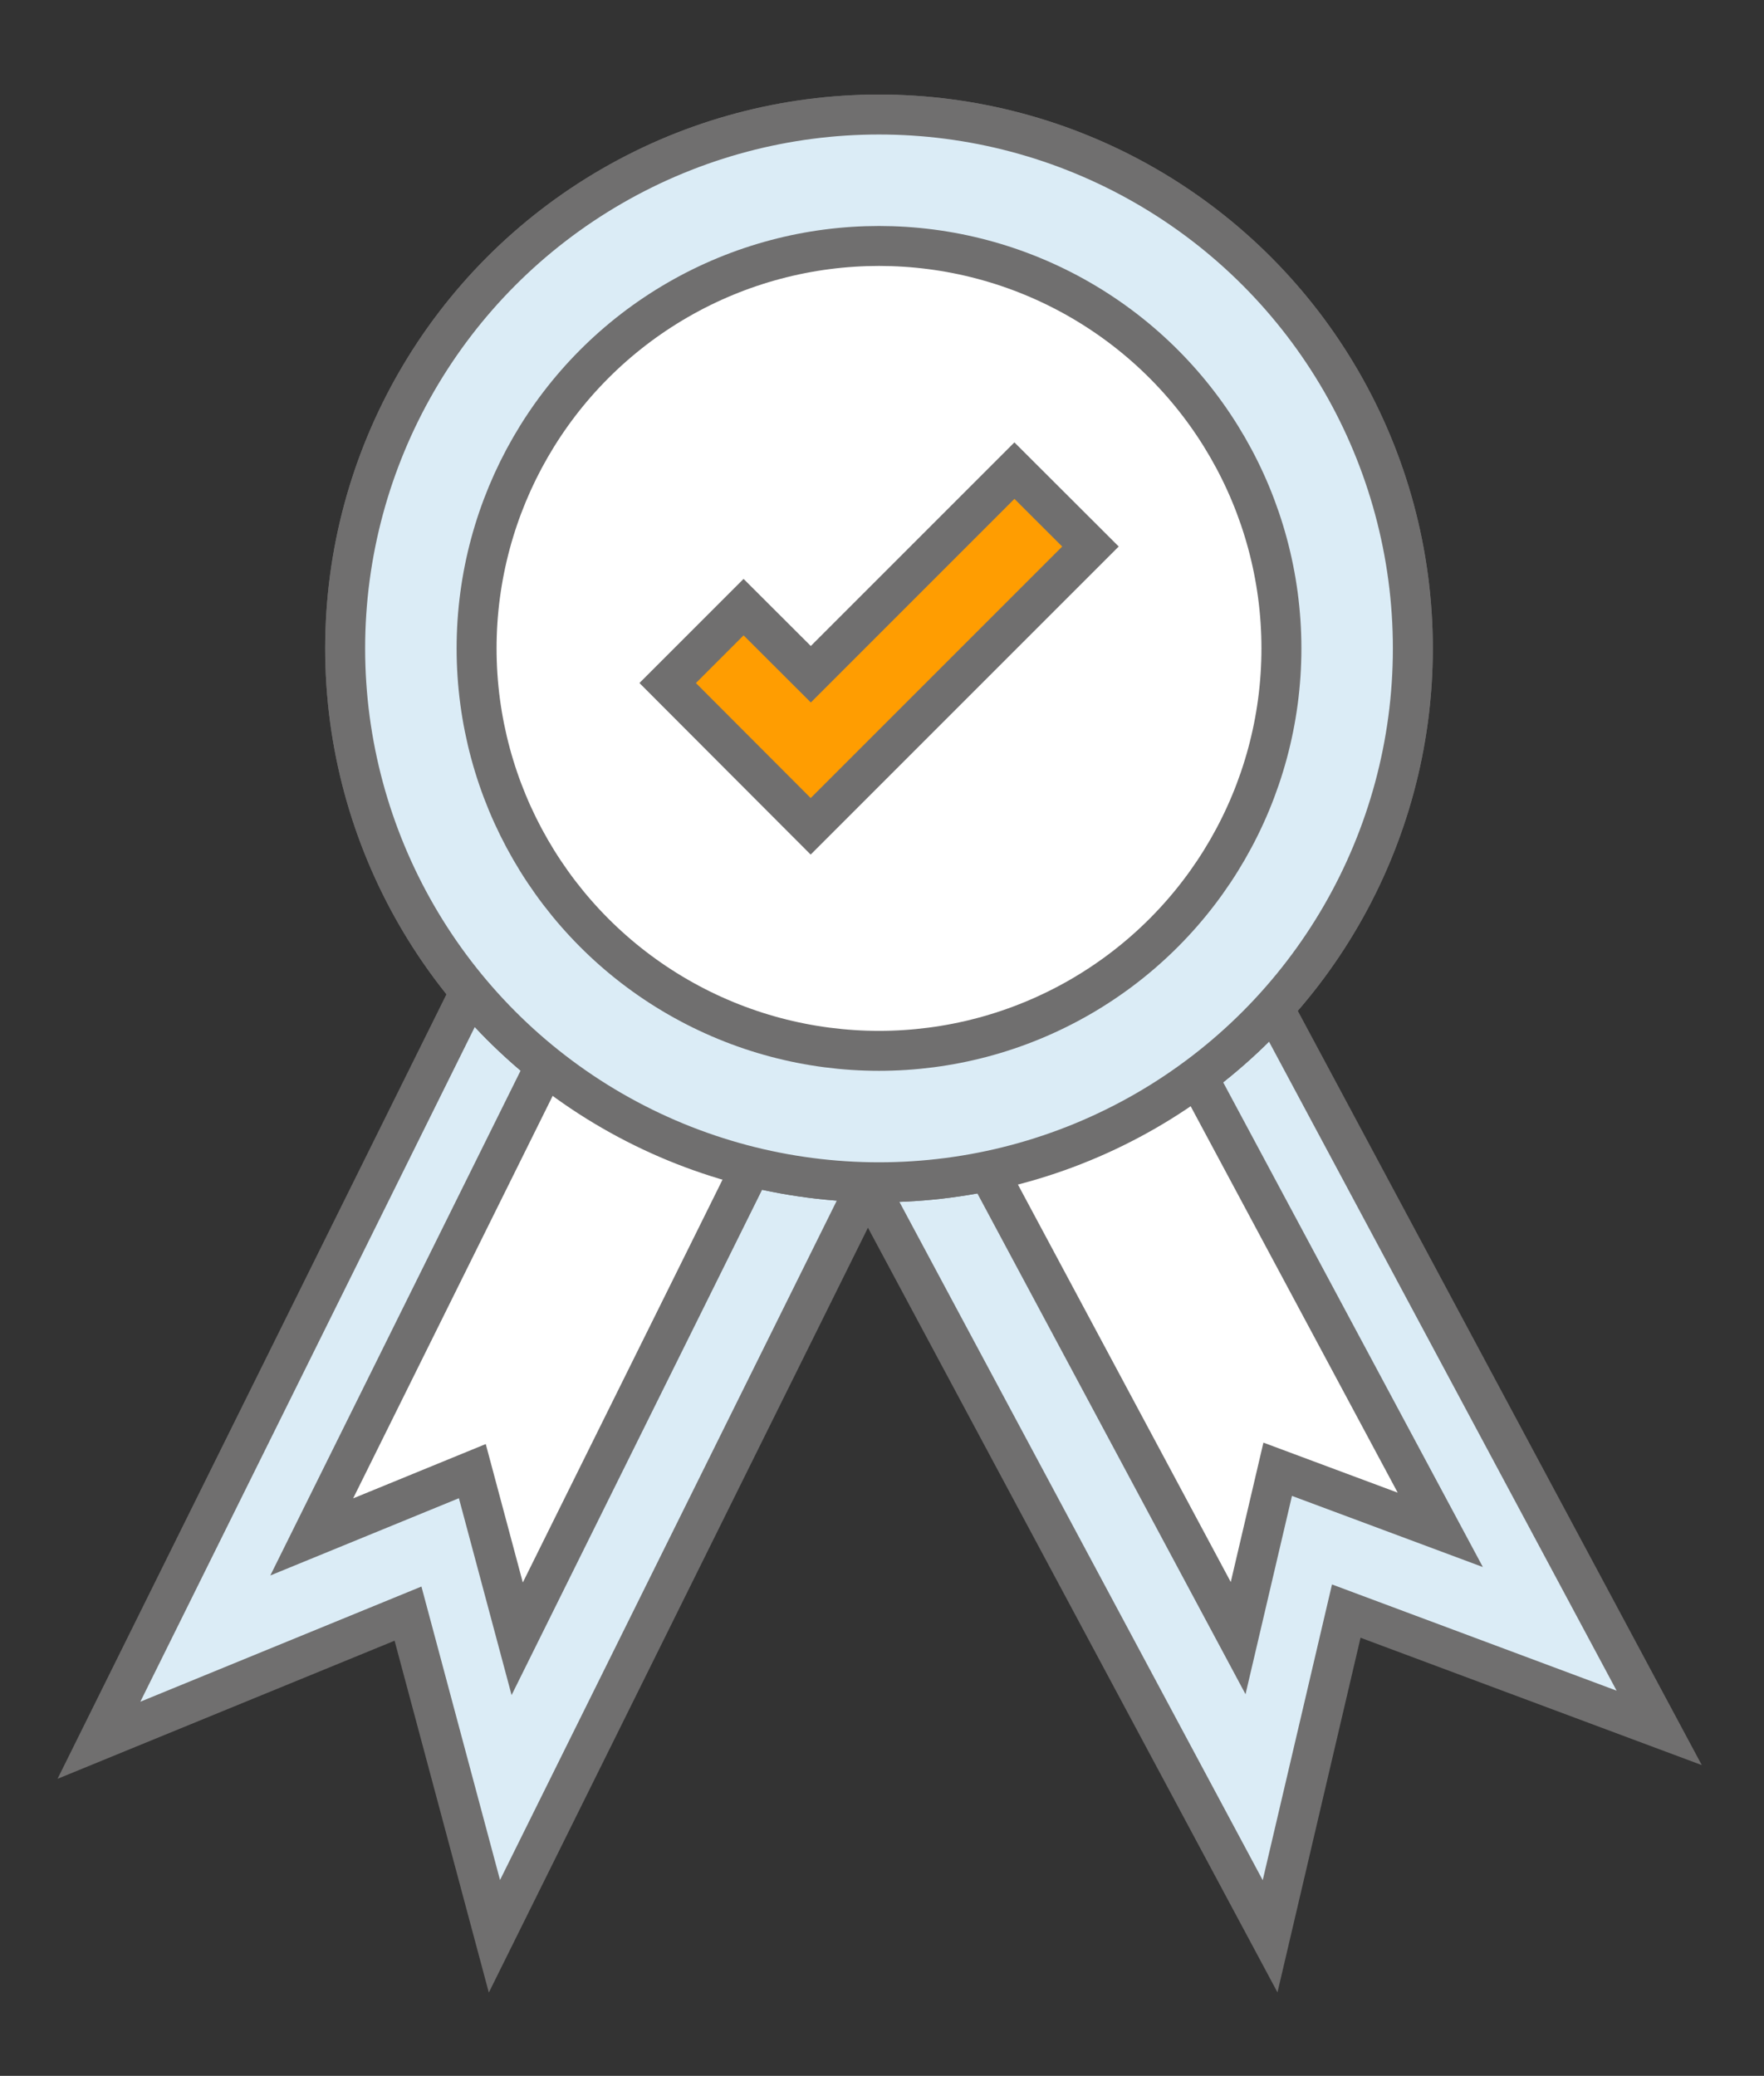
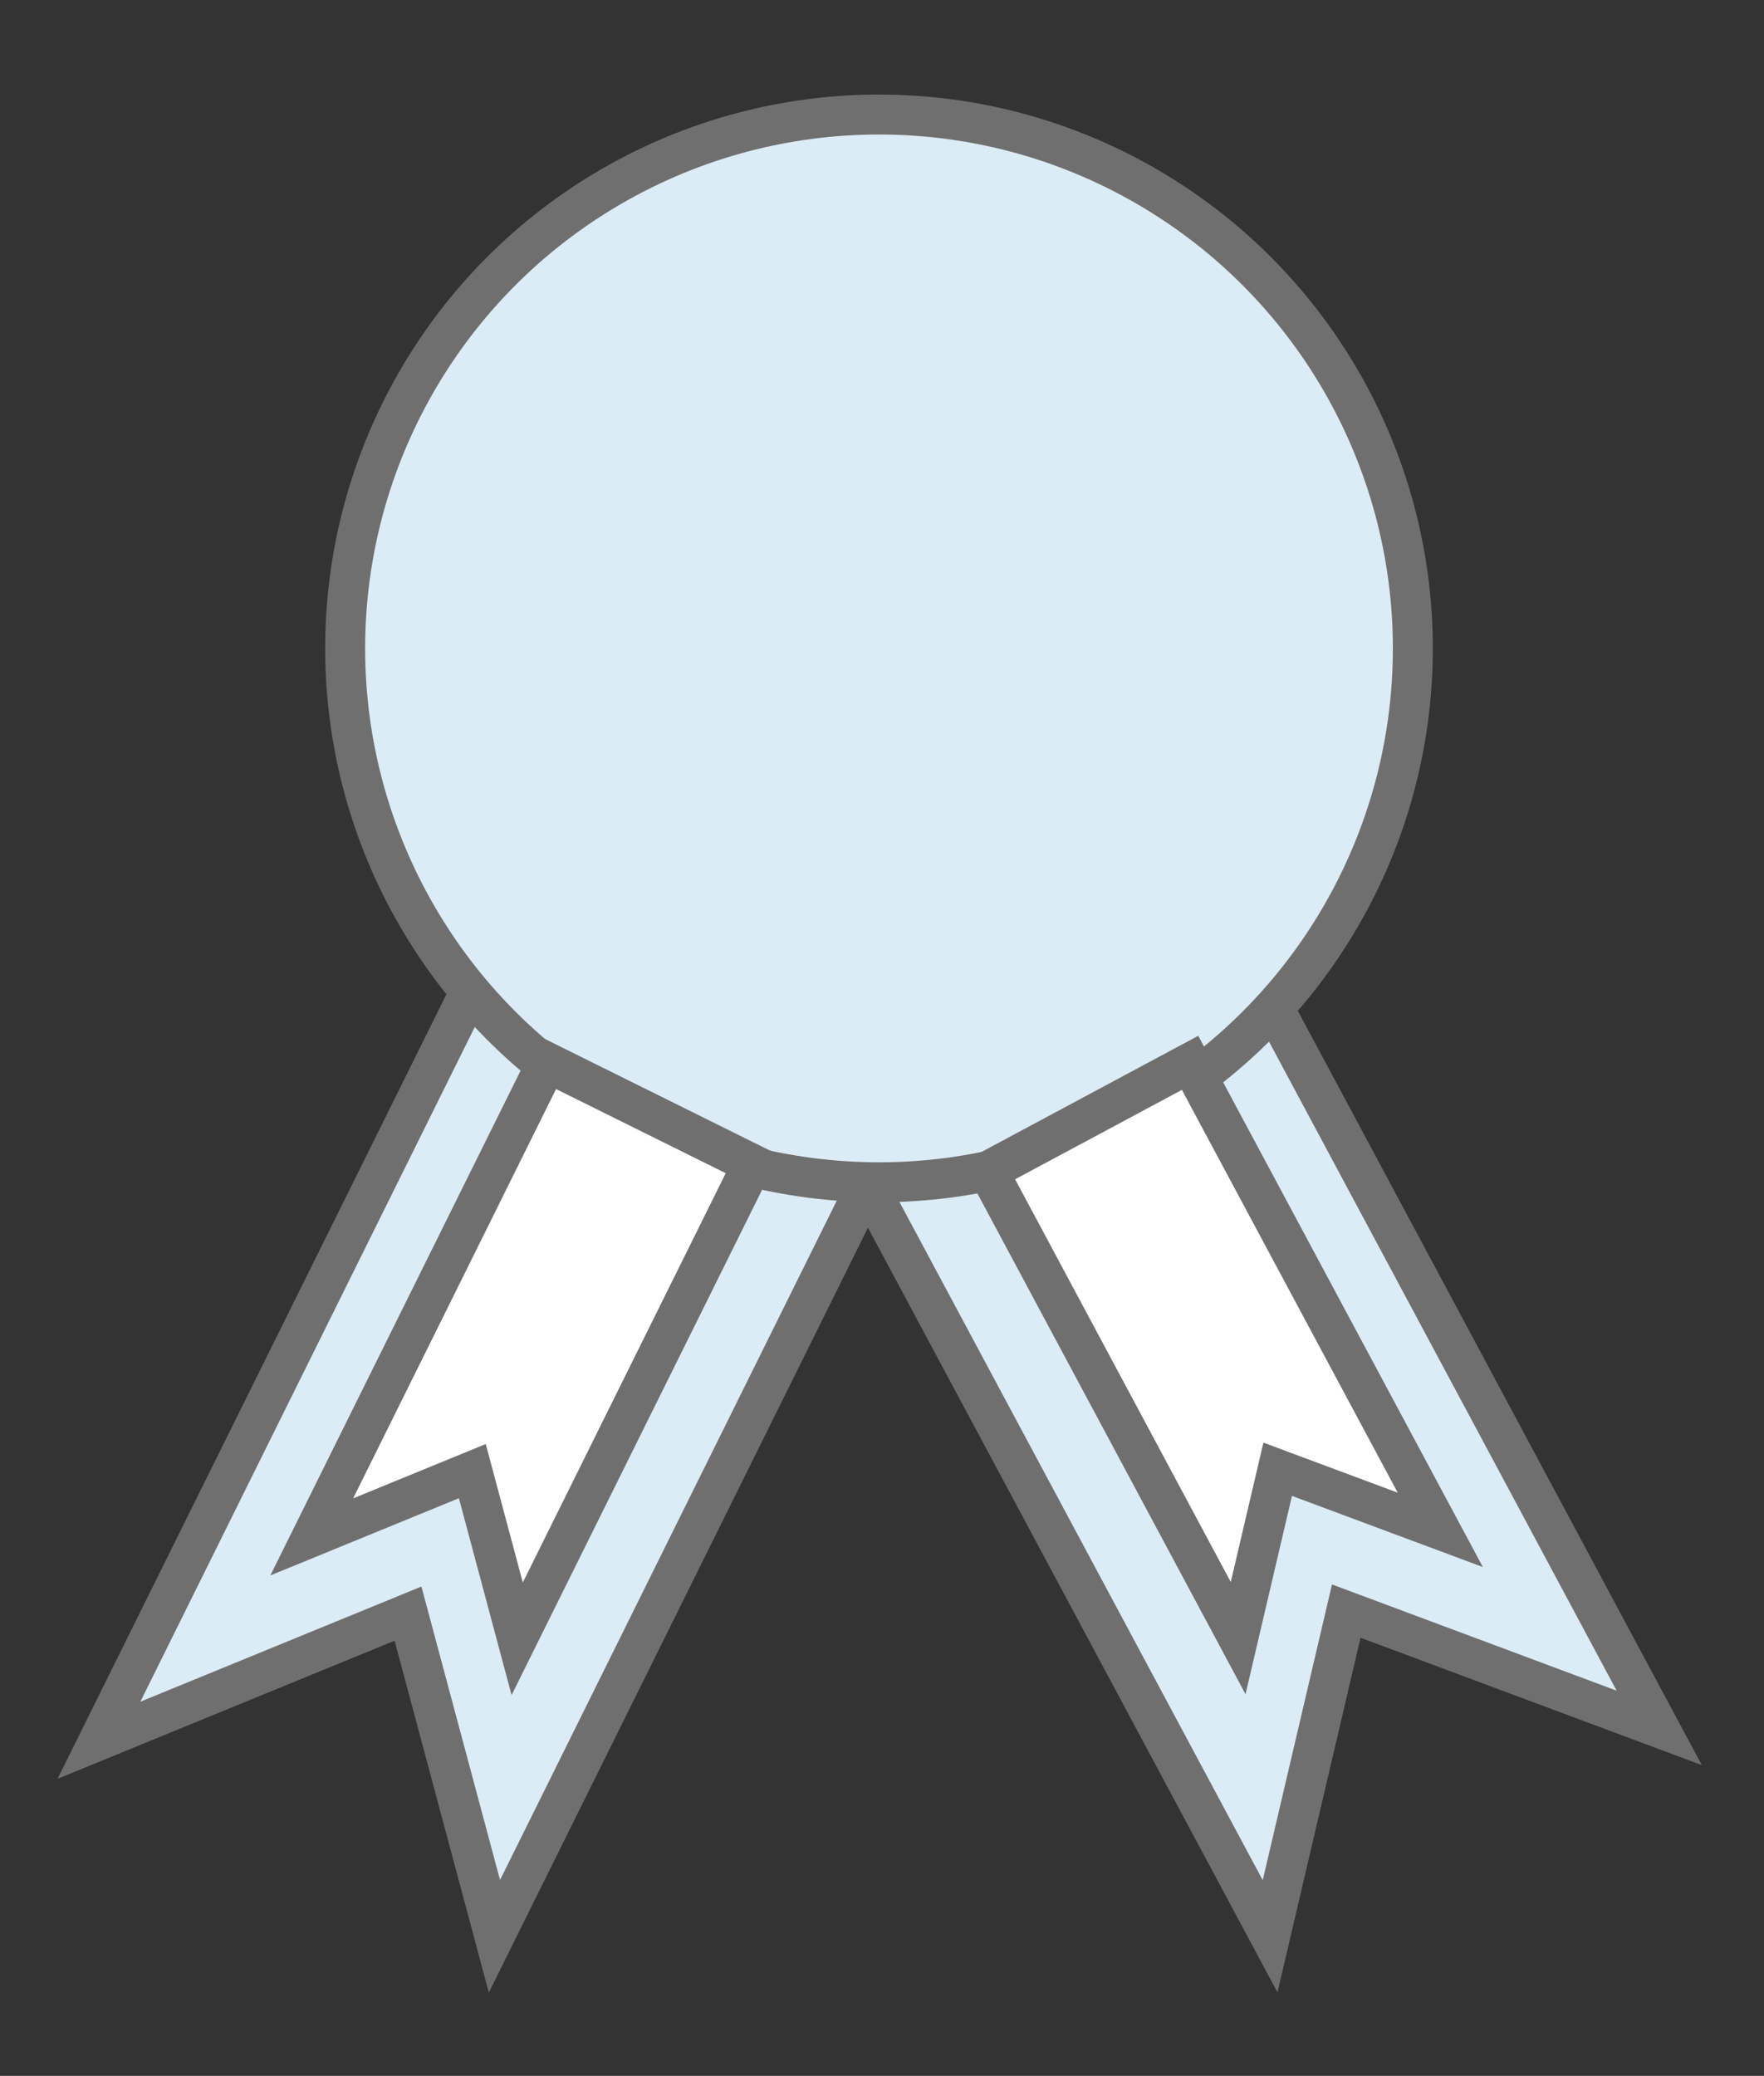
<svg xmlns="http://www.w3.org/2000/svg" id="Layer_1" data-name="Layer 1" viewBox="0 0 132.47 155.88">
  <rect x="0" y="0" width="132.47" height="155.88" fill="#333333" stroke="none" />
  <defs>
    <style>.cls-1{fill:#dbecf6;}.cls-1,.cls-2,.cls-3{stroke:#706f6f;stroke-miterlimit:10;stroke-width:3px;}.cls-2{fill:#fff;}.cls-3{fill:#ff9d01;}</style>
  </defs>
  <polygon class="cls-1" points="124.6 129.75 101.1 120.98 95.38 145.4 59.21 77.87 88.43 62.22 124.6 129.75" />
  <polygon class="cls-1" points="37.13 145.4 30.64 121.17 7.43 130.68 41.45 62.05 71.15 76.77 37.13 145.4" />
  <circle class="cls-1" cx="66.01" cy="48.69" r="40.09" />
  <polygon class="cls-2" points="108.16 114.88 95.95 110.33 92.98 123.01 74.2 87.94 89.37 79.81 108.16 114.88" />
  <polygon class="cls-2" points="38.84 123.06 35.47 110.47 23.41 115.41 41.08 79.77 56.51 87.42 38.84 123.06" />
-   <circle class="cls-1" cx="66.01" cy="48.69" r="40.09" />
-   <circle class="cls-2" cx="66.01" cy="48.69" r="30.22" />
-   <polygon class="cls-3" points="76.18 35.34 60.89 50.63 55.84 45.59 50.14 51.29 55.18 56.34 55.18 56.34 60.88 62.05 81.89 41.04 76.18 35.34" />
</svg>